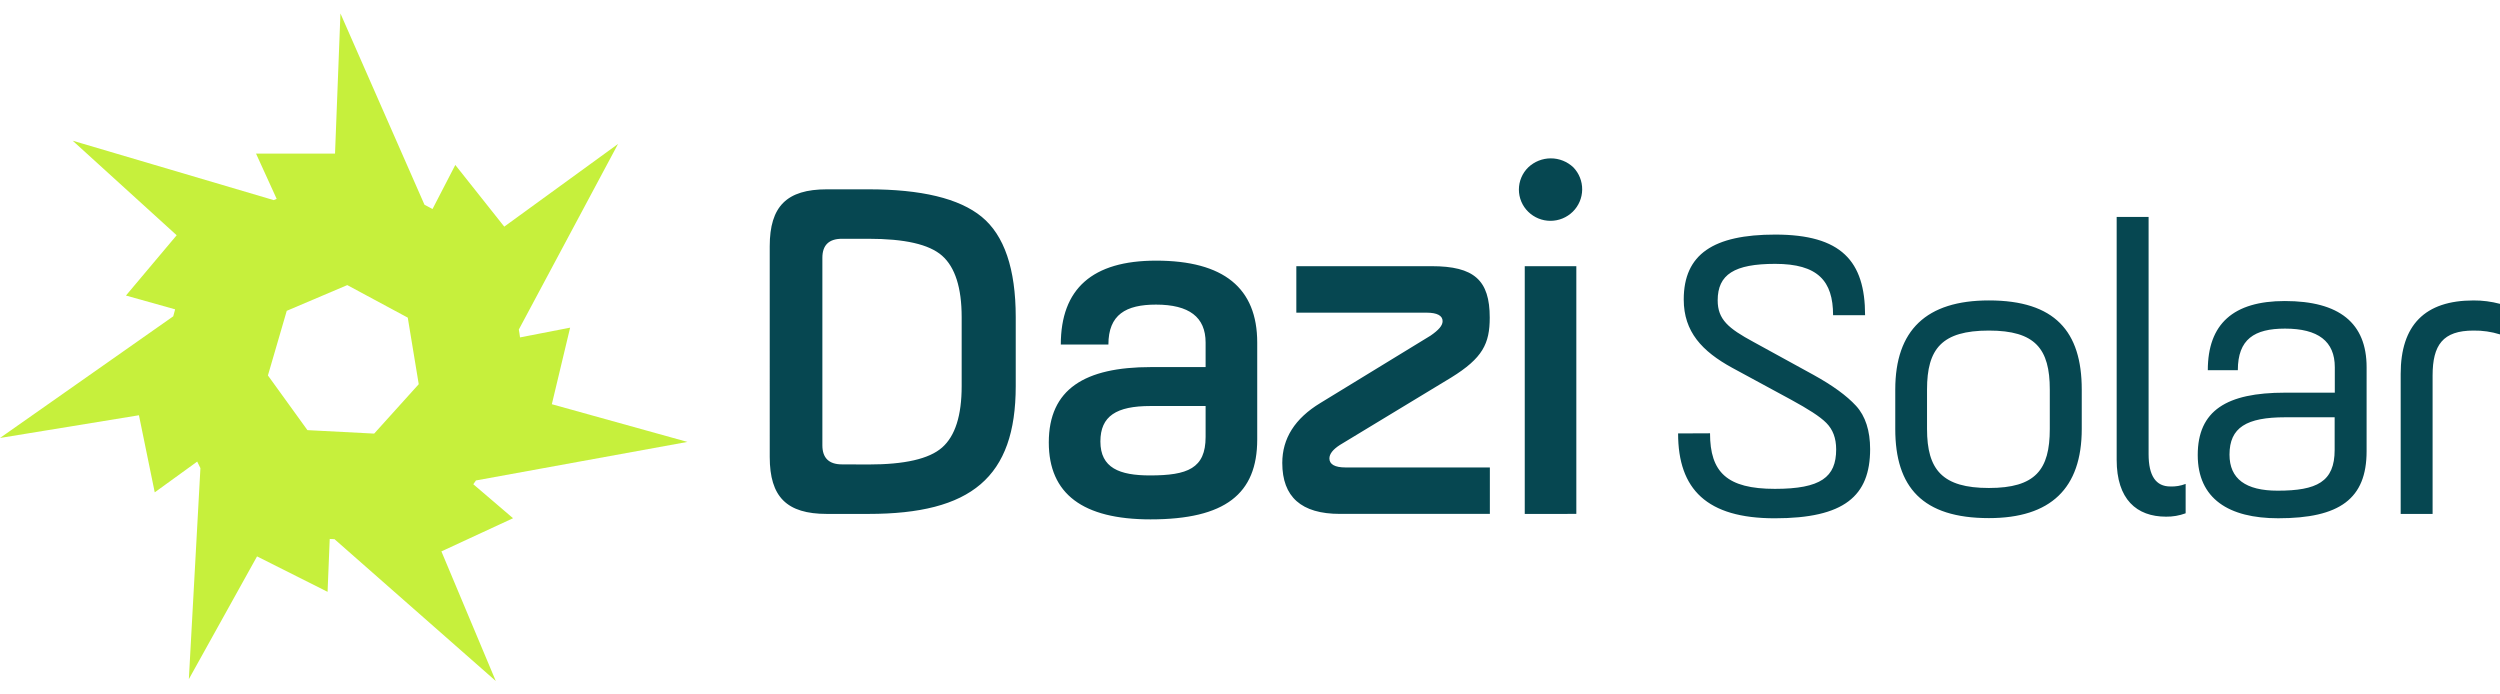
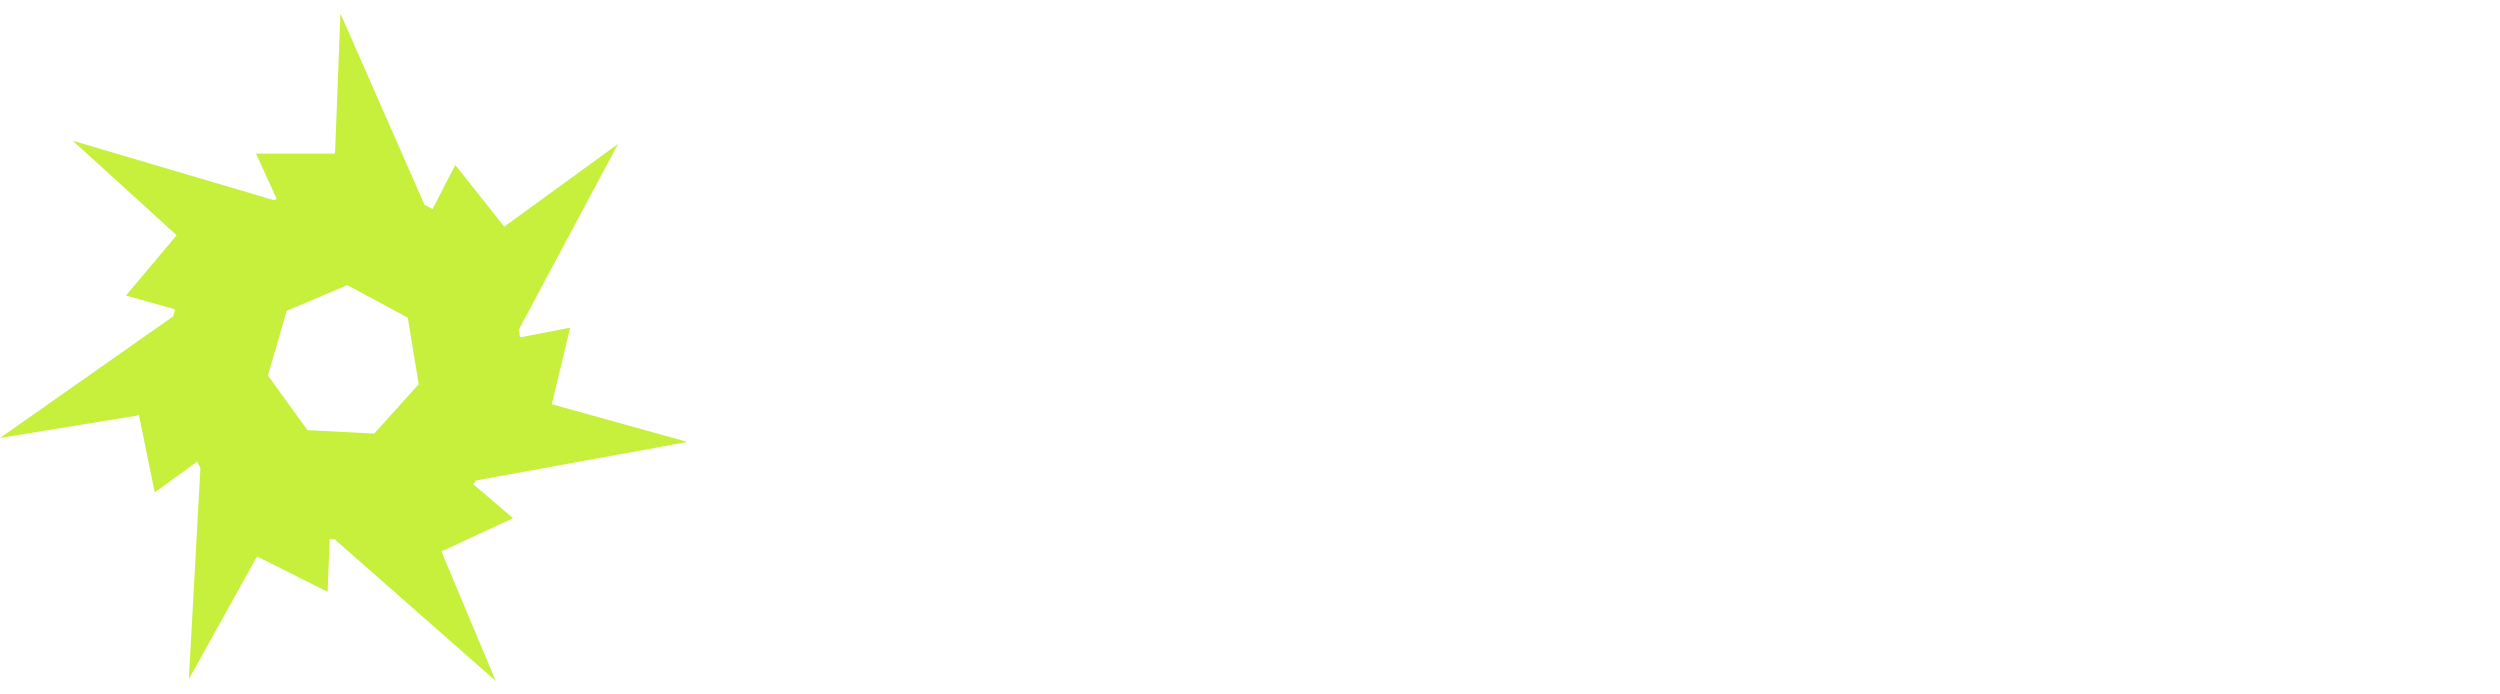
<svg xmlns="http://www.w3.org/2000/svg" width="180" height="50" viewBox="0 0 180 50" fill="none">
  <g style="mix-blend-mode:luminosity">
-     <path d="M55.42 17.73C55.42 14.855 56.647 13.631 59.533 13.631H62.528C66.316 13.631 69.057 14.278 70.68 15.608C72.304 16.939 73.133 19.347 73.133 22.835V27.799C73.133 34.375 69.923 37.002 62.523 37.002H59.534C56.648 37.002 55.421 35.78 55.421 32.904L55.42 17.73ZM62.528 33.443C65.125 33.443 66.892 33.047 67.833 32.22C68.773 31.393 69.24 29.92 69.24 27.799V22.835C69.24 20.72 68.77 19.245 67.833 18.413C66.895 17.585 65.127 17.192 62.528 17.192H60.618C59.68 17.192 59.211 17.657 59.211 18.556V32.066C59.211 32.967 59.68 33.435 60.618 33.435L62.528 33.443ZM90.52 31.644C90.52 35.562 88.211 37.395 82.836 37.395C77.966 37.395 75.513 35.562 75.513 31.859C75.513 28.01 78.11 26.43 82.872 26.43H86.804V24.664C86.804 22.828 85.614 21.932 83.232 21.932C81.068 21.932 79.805 22.649 79.805 24.808H76.378C76.378 20.789 78.651 18.766 83.232 18.766C88.114 18.766 90.52 20.745 90.52 24.664V31.644ZM86.804 29.233H82.836C80.383 29.233 79.228 29.953 79.228 31.787C79.228 33.69 80.599 34.231 82.8 34.231C85.506 34.231 86.804 33.726 86.804 31.461V29.233ZM93.336 22.513V19.165H103.076C106.143 19.165 107.261 20.174 107.261 22.868C107.261 24.741 106.756 25.781 104.483 27.185L96.475 32.036C95.969 32.362 95.717 32.684 95.717 33.009C95.717 33.432 96.114 33.656 96.871 33.656H107.27V37H96.472C93.694 37 92.324 35.777 92.324 33.333C92.324 31.571 93.226 30.133 95.065 29.017L103.002 24.165C103.579 23.767 103.868 23.444 103.868 23.122C103.868 22.725 103.471 22.512 102.713 22.512L93.336 22.513ZM110.035 12.049C110.474 11.634 111.055 11.402 111.658 11.402C112.262 11.402 112.843 11.634 113.281 12.049C113.696 12.479 113.925 13.056 113.917 13.655C113.909 14.253 113.666 14.824 113.24 15.243C112.812 15.663 112.238 15.899 111.639 15.9C111.04 15.902 110.464 15.668 110.035 15.249C109.821 15.041 109.652 14.793 109.536 14.518C109.42 14.243 109.36 13.948 109.36 13.649C109.36 13.351 109.42 13.056 109.536 12.781C109.652 12.506 109.821 12.257 110.035 12.049ZM109.782 37.004V19.165H113.496V37L109.782 37.004ZM123.122 31.197C123.122 34.007 124.348 35.198 127.791 35.198C131.101 35.198 132.204 34.352 132.204 32.358C132.204 31.533 131.96 30.922 131.5 30.455C131.039 29.987 130.182 29.446 128.953 28.776L124.722 26.483C122.546 25.293 121.229 23.886 121.229 21.564C121.229 18.296 123.375 16.89 127.818 16.89C132.571 16.89 134.286 18.793 134.286 22.695H131.982C131.982 20.221 130.878 18.998 127.812 18.998C124.871 18.998 123.673 19.762 123.673 21.625C123.673 23 124.44 23.642 126.249 24.619L130.572 26.991C131.952 27.754 132.962 28.488 133.636 29.221C134.312 29.955 134.649 31.023 134.649 32.337C134.649 35.72 132.78 37.317 127.782 37.317C122.901 37.317 120.823 35.24 120.823 31.207L123.122 31.197ZM136.459 30.89V28.047C136.459 23.771 138.696 21.631 143.203 21.631C147.955 21.631 149.886 23.863 149.886 28.047V30.888C149.886 35.166 147.646 37.304 143.203 37.304C138.42 37.306 136.459 35.075 136.459 30.89ZM147.585 28.047C147.585 25.115 146.543 23.801 143.203 23.801C139.807 23.801 138.746 25.115 138.746 28.047V30.888C138.746 33.822 139.85 35.135 143.203 35.135C146.556 35.135 147.585 33.822 147.585 30.888V28.047ZM152.4 15.617H154.699V32.7C154.699 34.256 155.221 35.026 156.263 35.026C156.639 35.041 157.014 34.978 157.366 34.842V36.957C156.914 37.124 156.436 37.207 155.955 37.2C153.832 37.2 152.4 35.947 152.4 33.106V15.617ZM170.395 32.489C170.395 35.909 168.464 37.315 164.03 37.315C160.473 37.315 158.237 35.909 158.237 32.764C158.237 29.556 160.32 28.272 164.519 28.272H168.106V26.439C168.106 24.575 166.911 23.66 164.519 23.66C162.312 23.66 161.124 24.423 161.124 26.652H158.962C158.962 23.323 160.799 21.674 164.509 21.674C168.433 21.674 170.396 23.262 170.396 26.439L170.395 32.489ZM168.095 30.044H164.54C161.75 30.044 160.524 30.778 160.524 32.732C160.524 34.475 161.689 35.329 163.989 35.329C166.809 35.329 168.095 34.694 168.095 32.396V30.044ZM175.147 37.002H172.849V26.919C172.849 23.407 174.595 21.632 178.09 21.632C178.735 21.628 179.378 21.711 180 21.877V24.077C179.382 23.884 178.737 23.791 178.09 23.801C175.883 23.801 175.147 24.841 175.147 27.04V37.002Z" fill="#064751" />
-   </g>
+     </g>
  <g style="mix-blend-mode:luminosity">
    <path d="M25.004 20.527L29.359 22.87L30.149 27.662L26.94 31.219L22.135 30.97L19.29 27.032L20.646 22.379L25.004 20.527ZM24.122 11.061H18.435L19.92 14.319L19.708 14.409L5.231 10.13L12.72 16.938L9.068 21.279L12.609 22.272C12.558 22.437 12.521 22.605 12.473 22.775L0 31.534L10.004 29.898L11.141 35.449L14.199 33.234L14.43 33.706L13.597 48.898L18.507 40.06L23.585 42.612L23.74 38.805L24.084 38.82L35.696 49.032L31.781 39.7L36.939 37.312L34.077 34.865L34.27 34.592L49.495 31.818L39.732 29.104L41.049 23.591L37.442 24.293C37.415 24.103 37.391 23.913 37.355 23.726L44.498 10.365L36.306 16.318L32.782 11.877L31.142 15.049C30.953 14.941 30.757 14.838 30.562 14.74L24.512 0.969L24.122 11.061Z" fill="url(#paint0_linear_6165_4403)" />
  </g>
  <defs>
    <linearGradient id="paint0_linear_6165_4403" x1="-329.945" y1="472.446" x2="11396.4" y2="2714.84" gradientUnits="userSpaceOnUse">
      <stop offset="0.18" stop-color="#C6F03C" />
      <stop offset="0.53" stop-color="#20D181" />
      <stop offset="0.79" stop-color="#078DBA" />
    </linearGradient>
  </defs>
</svg>